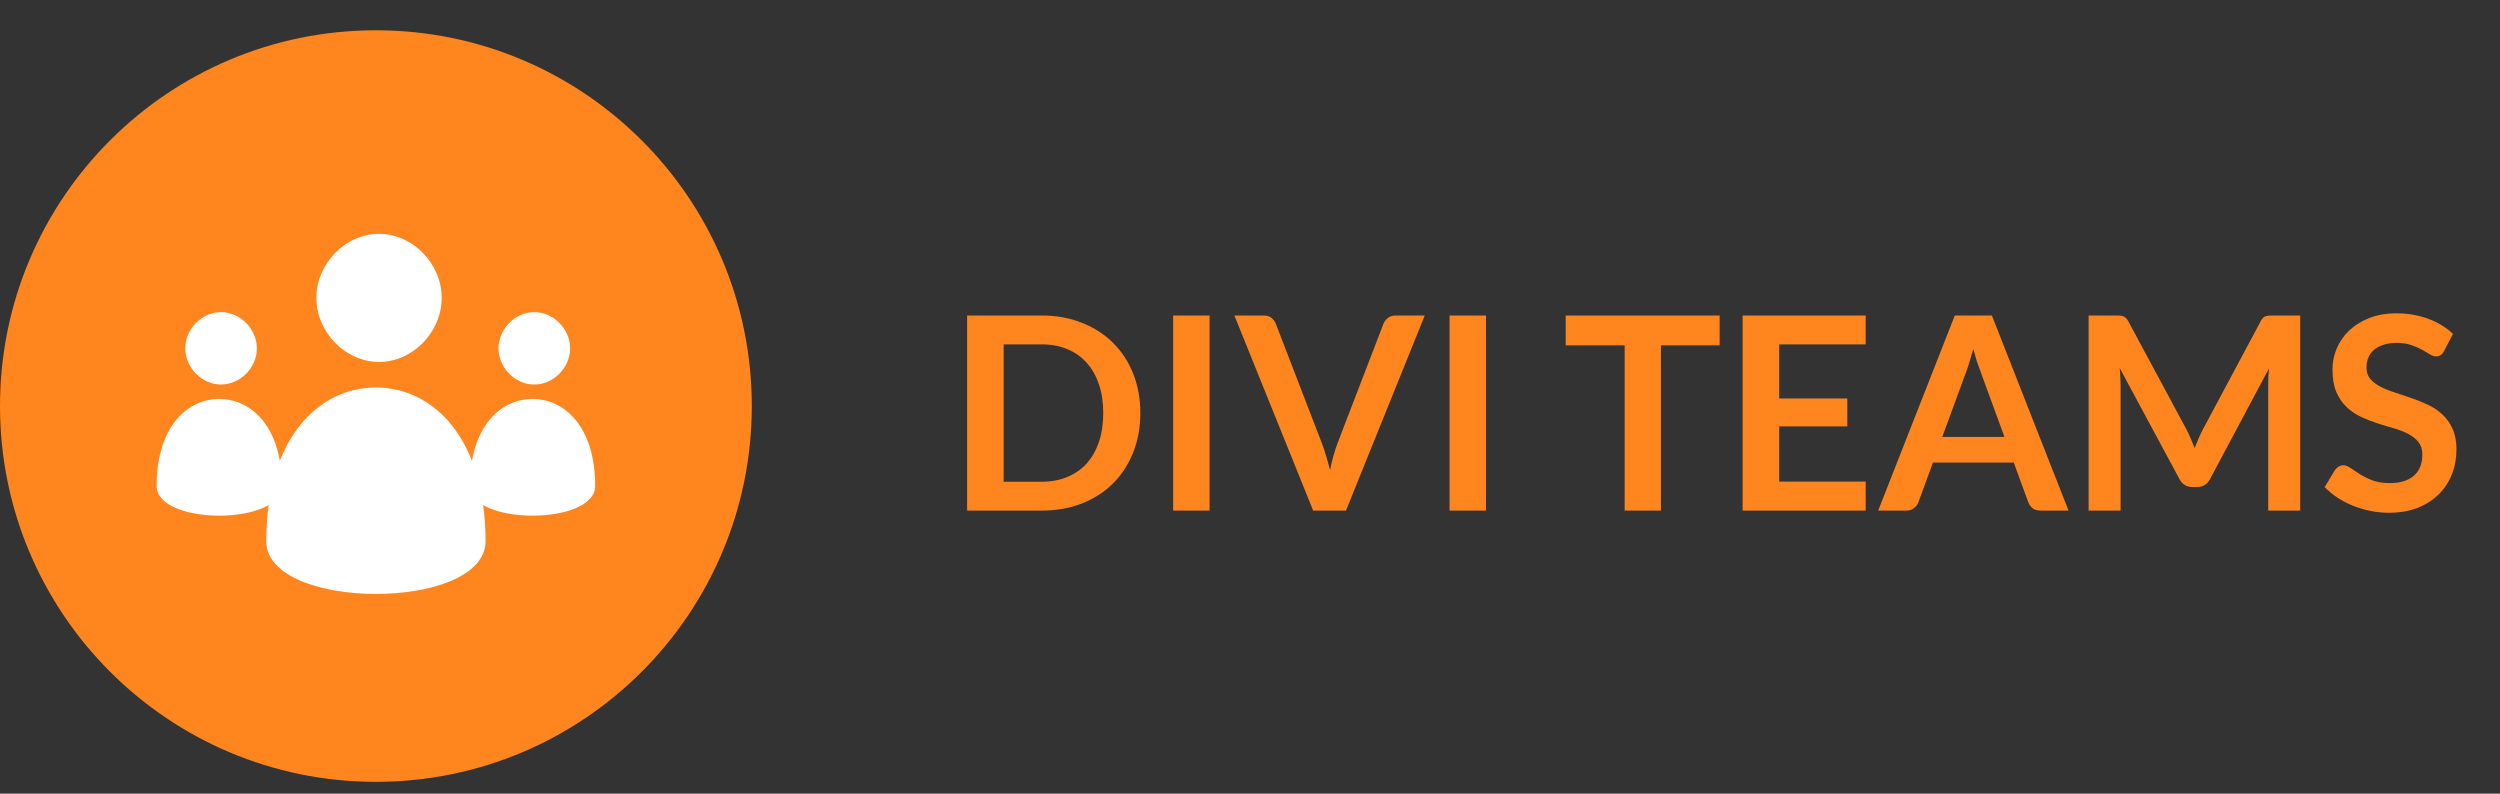
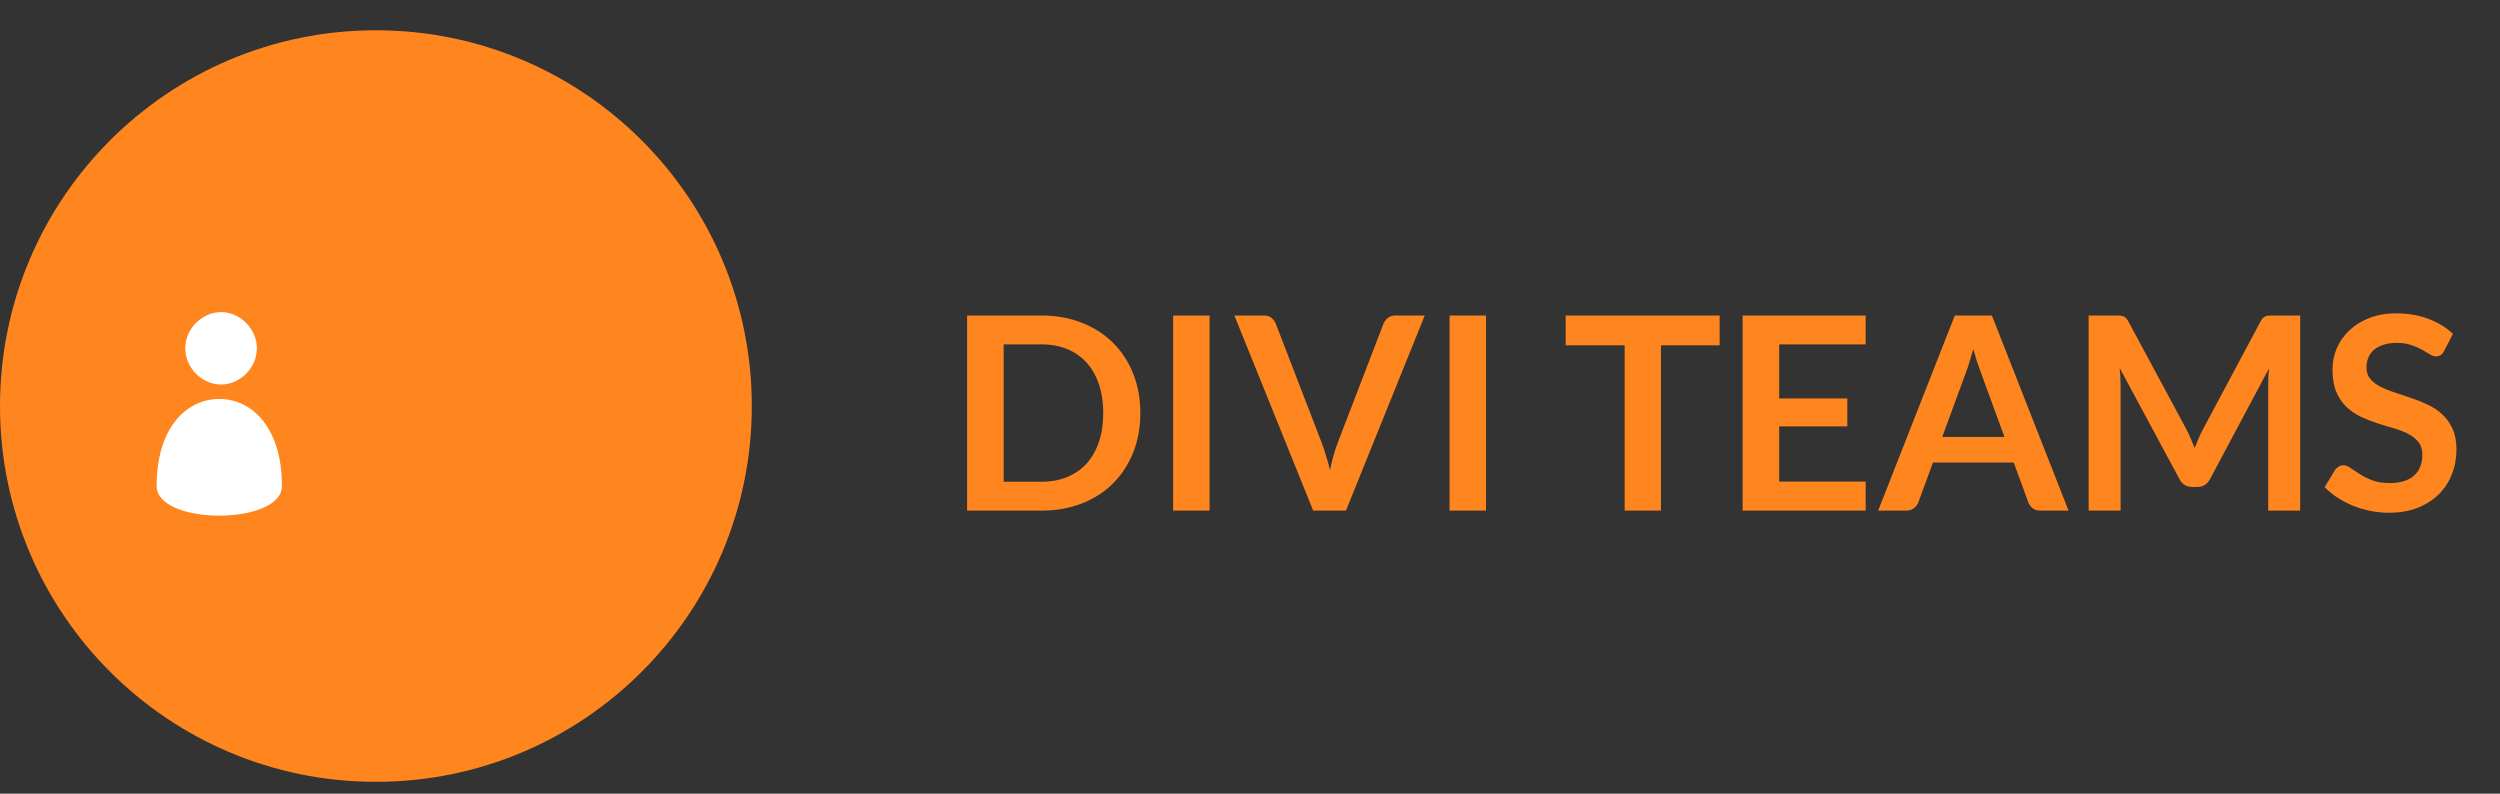
<svg xmlns="http://www.w3.org/2000/svg" width="315" height="100" viewBox="0 0 315 100" fill="none">
  <rect x="0" y="0" width="315" height="100" fill="#333333" stroke="none" />
  <path d="M143.683 52.044C143.683 53.846 143.382 55.501 142.782 57.008C142.181 58.516 141.337 59.813 140.249 60.901C139.161 61.989 137.852 62.834 136.322 63.434C134.792 64.035 133.097 64.335 131.239 64.335H121.855V39.753H131.239C133.097 39.753 134.792 40.059 136.322 40.671C137.852 41.272 139.161 42.116 140.249 43.204C141.337 44.281 142.181 45.573 142.782 47.08C143.382 48.588 143.683 50.242 143.683 52.044ZM139.008 52.044C139.008 50.696 138.826 49.489 138.464 48.423C138.101 47.347 137.585 46.44 136.917 45.703C136.248 44.955 135.432 44.383 134.469 43.986C133.517 43.59 132.44 43.391 131.239 43.391H126.462V60.697H131.239C132.44 60.697 133.517 60.499 134.469 60.102C135.432 59.706 136.248 59.139 136.917 58.402C137.585 57.654 138.101 56.748 138.464 55.682C138.826 54.606 139.008 53.393 139.008 52.044ZM152.406 64.335H147.816V39.753H152.406V64.335ZM155.532 39.753H159.221C159.618 39.753 159.941 39.85 160.19 40.042C160.44 40.235 160.627 40.484 160.751 40.79L166.531 55.784C166.724 56.272 166.905 56.81 167.075 57.399C167.257 57.977 167.427 58.589 167.585 59.235C167.846 57.932 168.169 56.782 168.554 55.784L174.317 40.79C174.419 40.53 174.601 40.292 174.861 40.076C175.122 39.861 175.445 39.753 175.83 39.753H179.519L169.591 64.335H165.46L155.532 39.753ZM187.236 64.335H182.646V39.753H187.236V64.335ZM216.674 39.753V43.51H209.279V64.335H204.706V43.51H197.277V39.753H216.674ZM235.075 39.753V43.391H224.178V50.208H232.763V53.727H224.178V60.68H235.075V64.335H219.571V39.753H235.075ZM260.635 64.335H257.099C256.703 64.335 256.374 64.239 256.113 64.046C255.864 63.842 255.683 63.593 255.569 63.298L253.733 58.283H243.55L241.714 63.298C241.624 63.559 241.442 63.797 241.17 64.012C240.91 64.228 240.587 64.335 240.201 64.335H236.648L246.304 39.753H250.979L260.635 64.335ZM244.723 55.053H252.56L249.568 46.876C249.432 46.514 249.279 46.089 249.109 45.601C248.951 45.103 248.792 44.564 248.633 43.986C248.475 44.564 248.316 45.103 248.157 45.601C248.01 46.1 247.863 46.536 247.715 46.91L244.723 55.053ZM275.509 54.135C275.702 54.498 275.877 54.878 276.036 55.274C276.206 55.66 276.37 56.051 276.529 56.447C276.688 56.039 276.852 55.637 277.022 55.24C277.192 54.844 277.373 54.464 277.566 54.101L284.842 40.484C284.933 40.314 285.023 40.178 285.114 40.076C285.216 39.974 285.324 39.901 285.437 39.855C285.562 39.81 285.698 39.782 285.845 39.77C285.992 39.759 286.168 39.753 286.372 39.753H289.823V64.335H285.794V48.457C285.794 48.163 285.8 47.84 285.811 47.488C285.834 47.137 285.862 46.78 285.896 46.417L278.467 60.357C278.297 60.675 278.076 60.924 277.804 61.105C277.532 61.275 277.215 61.36 276.852 61.36H276.223C275.86 61.36 275.543 61.275 275.271 61.105C274.999 60.924 274.778 60.675 274.608 60.357L267.077 46.366C267.122 46.74 267.151 47.109 267.162 47.471C267.185 47.823 267.196 48.151 267.196 48.457V64.335H263.167V39.753H266.618C266.822 39.753 266.998 39.759 267.145 39.77C267.292 39.782 267.423 39.81 267.536 39.855C267.661 39.901 267.774 39.974 267.876 40.076C267.978 40.178 268.074 40.314 268.165 40.484L275.509 54.135ZM307.951 44.224C307.827 44.474 307.679 44.649 307.509 44.751C307.351 44.853 307.158 44.904 306.931 44.904C306.705 44.904 306.45 44.819 306.166 44.649C305.883 44.468 305.549 44.27 305.163 44.054C304.778 43.839 304.325 43.646 303.803 43.476C303.293 43.295 302.687 43.204 301.984 43.204C301.35 43.204 300.794 43.284 300.318 43.442C299.854 43.59 299.457 43.799 299.128 44.071C298.811 44.343 298.573 44.672 298.414 45.057C298.256 45.431 298.176 45.845 298.176 46.298C298.176 46.876 298.335 47.358 298.652 47.743C298.981 48.129 299.412 48.457 299.944 48.729C300.477 49.001 301.083 49.245 301.763 49.46C302.443 49.676 303.135 49.908 303.837 50.157C304.551 50.395 305.248 50.679 305.928 51.007C306.608 51.325 307.215 51.733 307.747 52.231C308.28 52.719 308.705 53.319 309.022 54.033C309.351 54.747 309.515 55.614 309.515 56.634C309.515 57.745 309.323 58.788 308.937 59.762C308.563 60.726 308.008 61.57 307.271 62.295C306.546 63.009 305.656 63.576 304.602 63.995C303.548 64.403 302.341 64.607 300.981 64.607C300.199 64.607 299.429 64.528 298.669 64.369C297.91 64.222 297.179 64.007 296.476 63.723C295.785 63.44 295.133 63.1 294.521 62.703C293.921 62.307 293.382 61.865 292.906 61.377L294.232 59.184C294.357 59.026 294.504 58.895 294.674 58.793C294.856 58.68 295.054 58.623 295.269 58.623C295.553 58.623 295.859 58.742 296.187 58.98C296.516 59.207 296.901 59.462 297.343 59.745C297.797 60.029 298.324 60.289 298.924 60.527C299.536 60.754 300.267 60.867 301.117 60.867C302.421 60.867 303.429 60.561 304.143 59.949C304.857 59.326 305.214 58.436 305.214 57.28C305.214 56.634 305.05 56.107 304.721 55.699C304.404 55.291 303.979 54.951 303.446 54.679C302.914 54.396 302.307 54.158 301.627 53.965C300.947 53.773 300.256 53.563 299.553 53.336C298.851 53.11 298.159 52.838 297.479 52.52C296.799 52.203 296.193 51.789 295.66 51.279C295.128 50.769 294.697 50.135 294.368 49.375C294.051 48.605 293.892 47.658 293.892 46.536C293.892 45.641 294.068 44.768 294.419 43.918C294.782 43.068 295.303 42.315 295.983 41.657C296.675 41 297.519 40.473 298.516 40.076C299.514 39.68 300.653 39.481 301.933 39.481C303.384 39.481 304.721 39.708 305.945 40.161C307.169 40.615 308.212 41.249 309.073 42.065L307.951 44.224Z" fill="#FF851E" />
  <path d="M94.727 51.163C94.727 25.013 73.522 3.815 47.364 3.815C21.205 3.815 0 25.013 0 51.163C0 77.312 21.205 98.511 47.364 98.511C73.522 98.511 94.727 77.312 94.727 51.163Z" fill="#FF851E" />
-   <path d="M67.323 48.452C64.91 48.452 62.814 46.335 62.814 43.889C62.814 41.443 64.91 39.326 67.323 39.326C69.737 39.326 71.835 41.443 71.835 43.889C71.835 46.335 69.737 48.452 67.323 48.452ZM74.992 61.222C74.992 53.923 71.249 50.269 67.099 50.269C62.948 50.269 59.205 53.923 59.205 61.222C59.205 66.223 74.992 66.223 74.992 61.222Z" fill="white" />
  <path d="M27.854 48.452C25.44 48.452 23.344 46.335 23.344 43.889C23.344 41.443 25.44 39.326 27.854 39.326C30.267 39.326 32.365 41.443 32.365 43.889C32.365 46.335 30.267 48.452 27.854 48.452ZM35.523 61.222C35.523 53.923 31.779 50.269 27.629 50.269C23.479 50.269 19.735 53.923 19.735 61.222C19.735 66.223 35.523 66.223 35.523 61.222Z" fill="white" />
-   <path d="M47.758 45.607C43.535 45.607 39.864 41.865 39.864 37.535C39.864 33.204 43.535 29.462 47.758 29.462C51.982 29.462 55.652 33.204 55.652 37.535C55.652 41.865 51.982 45.607 47.758 45.607ZM61.178 68.2C61.178 55.288 54.626 48.821 47.364 48.821C40.101 48.821 33.549 55.288 33.549 68.2C33.549 77.048 61.178 77.048 61.178 68.2Z" fill="white" />
</svg>